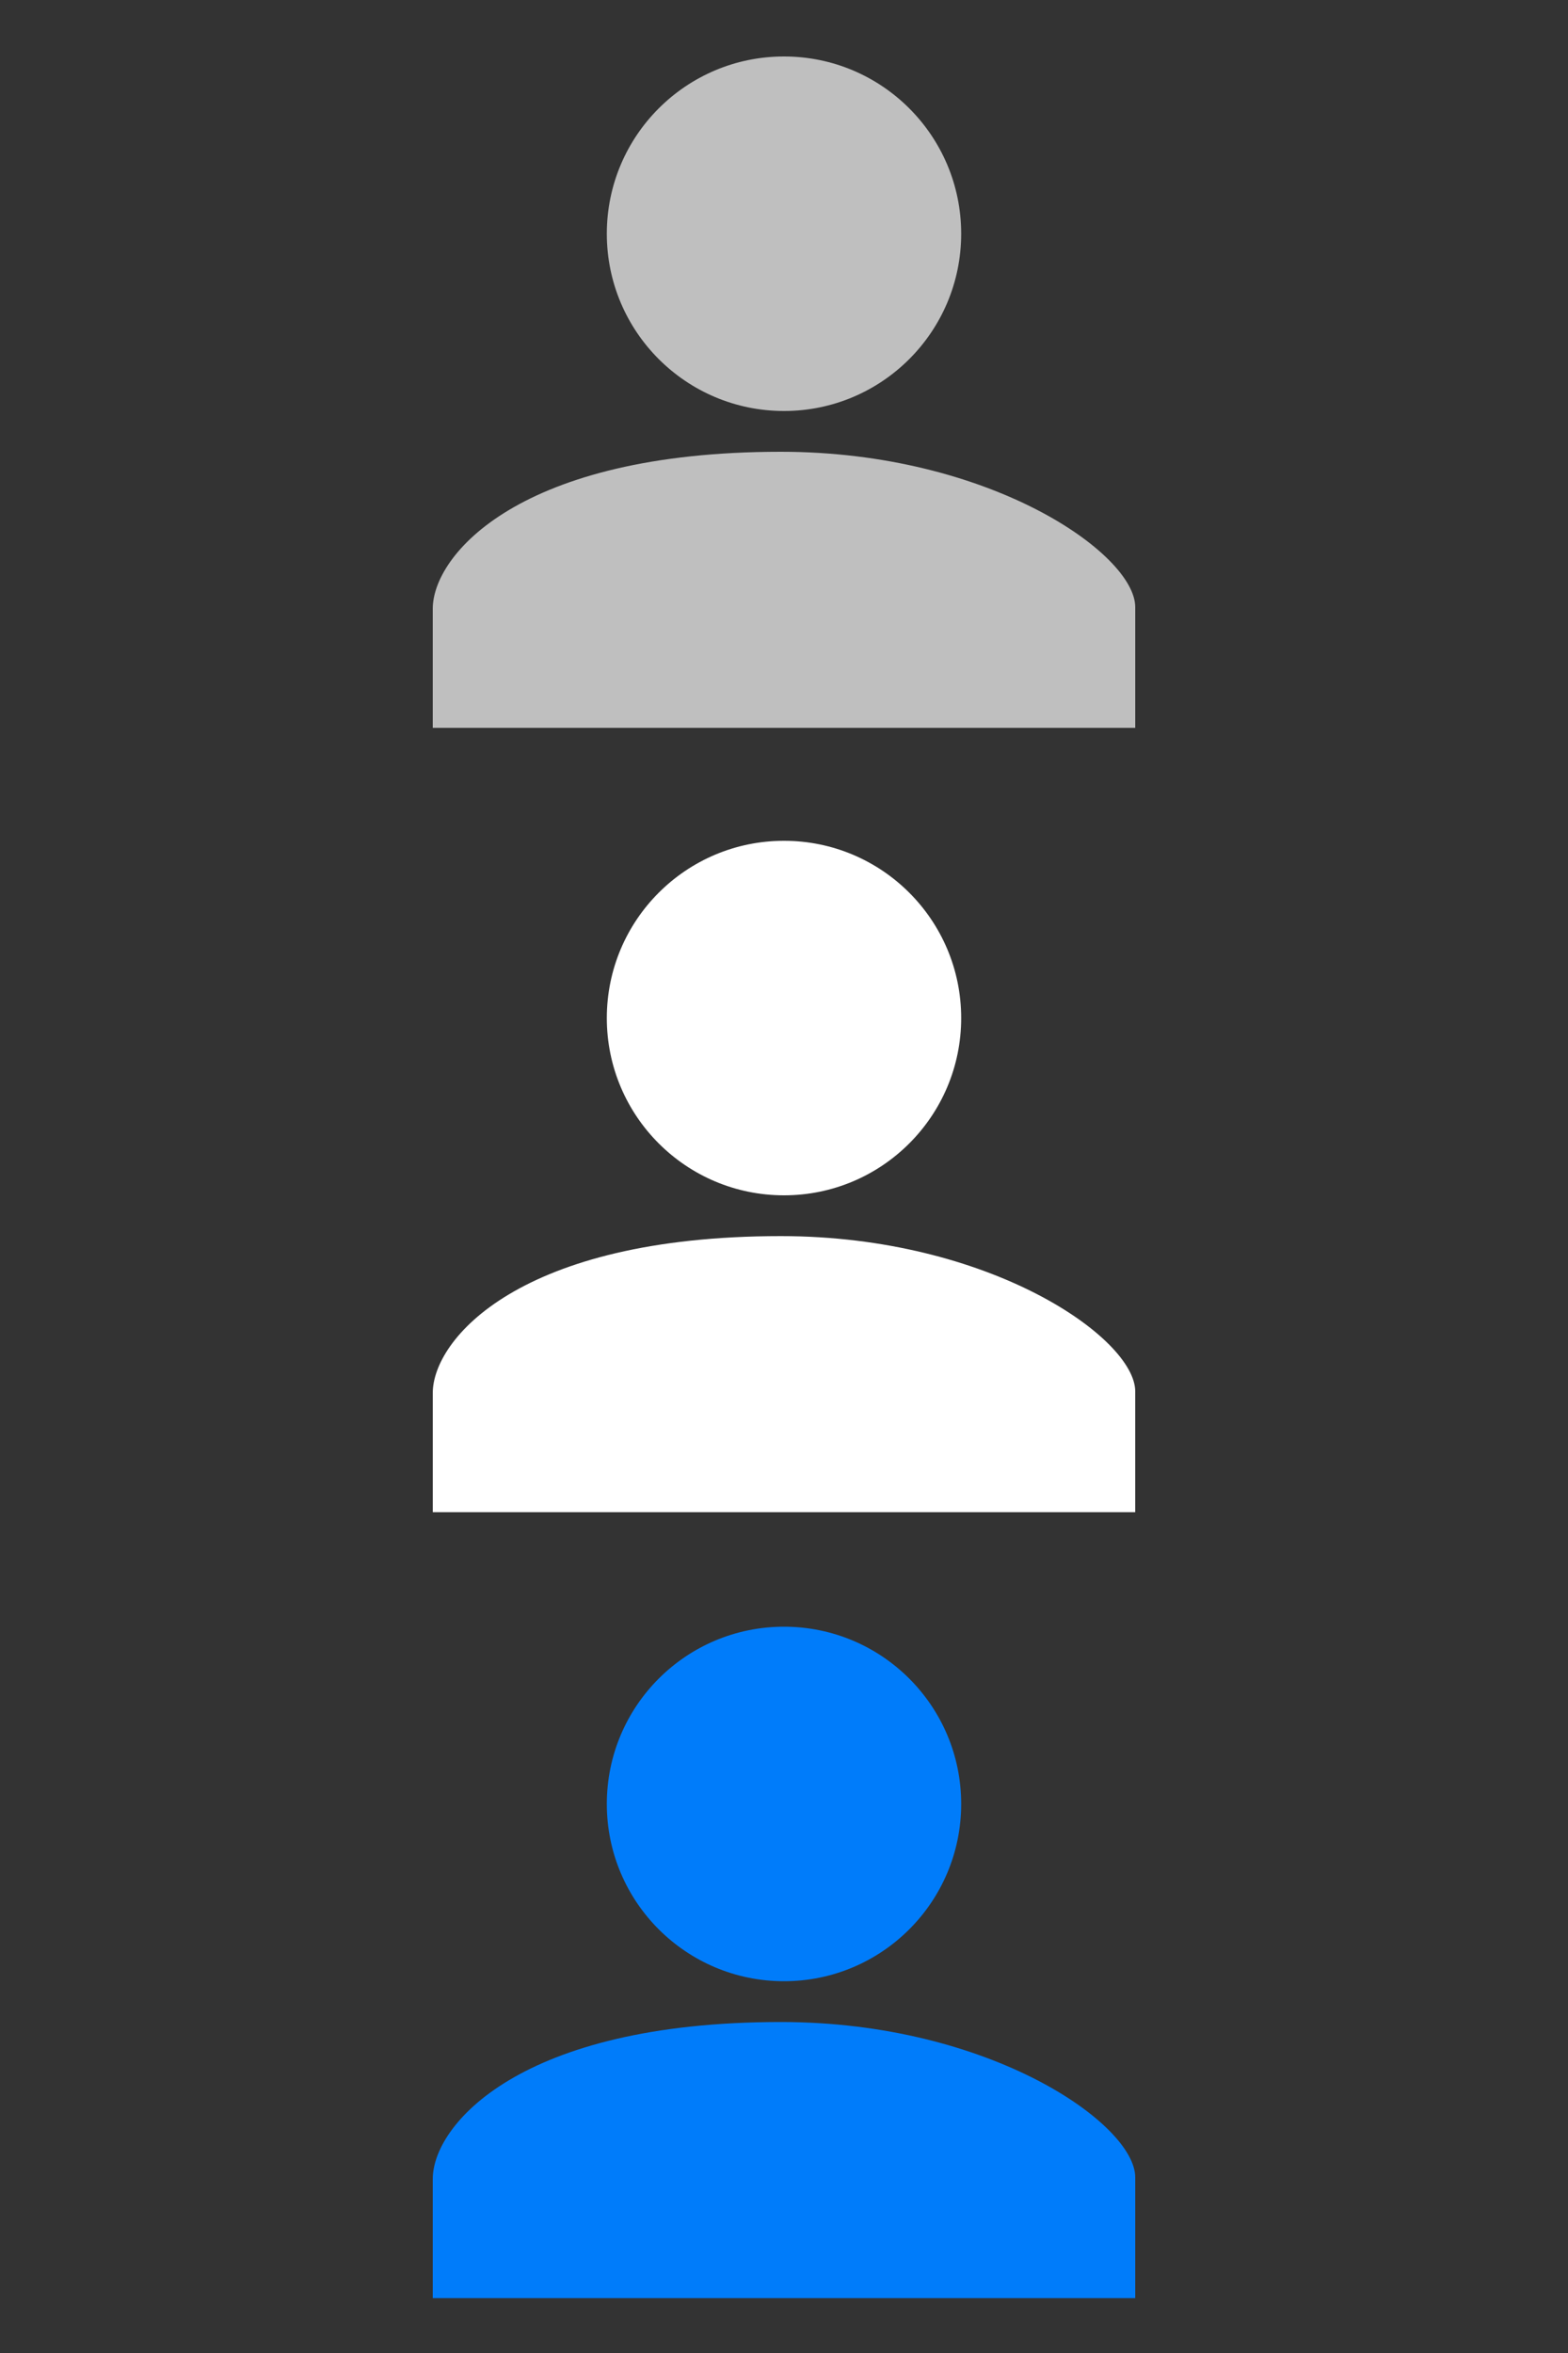
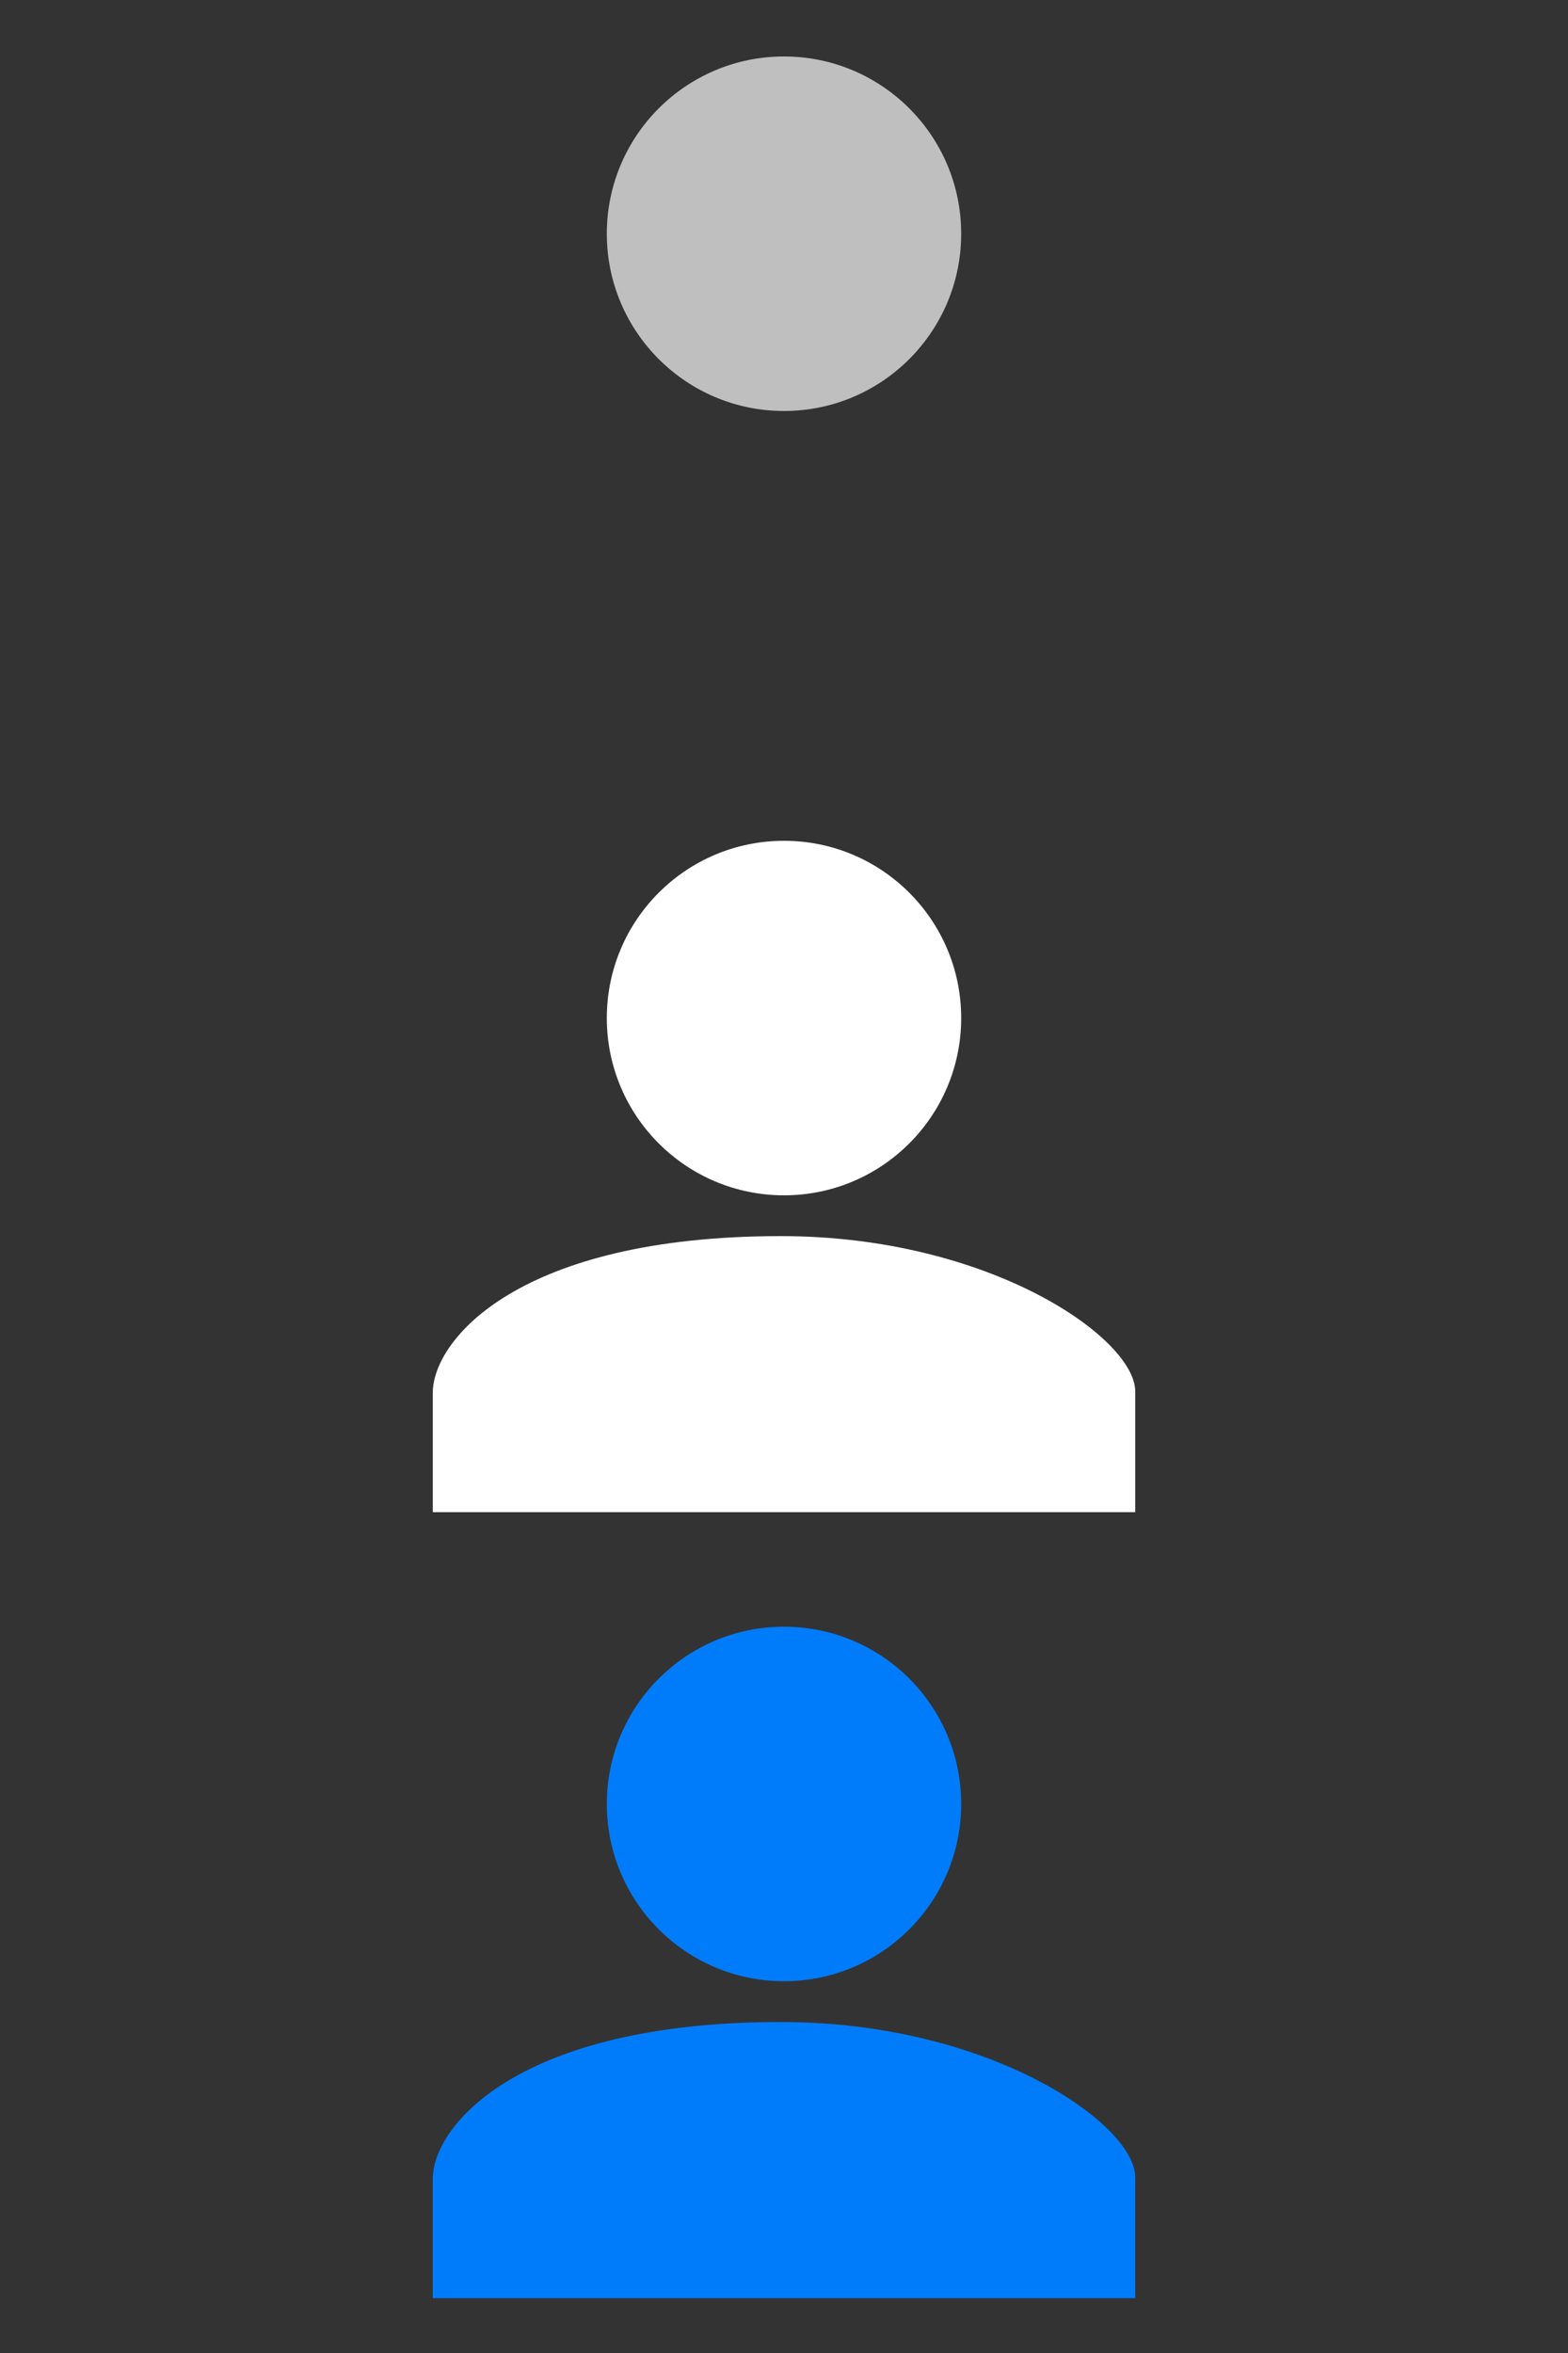
<svg xmlns="http://www.w3.org/2000/svg" version="1.1" id="Layer_1" x="0px" y="0px" width="100px" height="150px" viewBox="-370 223.3 100 150" style="enable-background:new -370 223.3 100 150;" xml:space="preserve">
  <rect x="-370" y="223.3" width="100" height="150" fill="#333333" stroke="none" />
  <style type="text/css">
	.st0{fill:#FFFFFF;}
	.st1{fill:#007CFA;}
	.st2{fill:#BFBFBF;}
</style>
  <g>
    <path class="st0" d="M-297.6,319.7h-44.8v-7.6c0-3.4,5.5-10,22.2-10c13.3,0,22.6,6.5,22.6,9.9   C-297.6,312.1-297.6,319.7-297.6,319.7z" />
    <circle class="st0" cx="-320" cy="288.2" r="11.3" />
  </g>
  <g>
    <path class="st1" d="M-297.6,369.8h-44.8v-7.6c0-3.4,5.5-10,22.2-10c13.3,0,22.6,6.5,22.6,9.9V369.8z" />
    <circle class="st1" cx="-320" cy="338.3" r="11.3" />
  </g>
  <g>
-     <path class="st2" d="M-297.6,269.7h-44.8v-7.6c0-3.4,5.5-10,22.2-10c13.3,0,22.6,6.5,22.6,9.9   C-297.6,262.1-297.6,269.7-297.6,269.7z" />
    <circle class="st2" cx="-320" cy="238.2" r="11.3" />
  </g>
</svg>